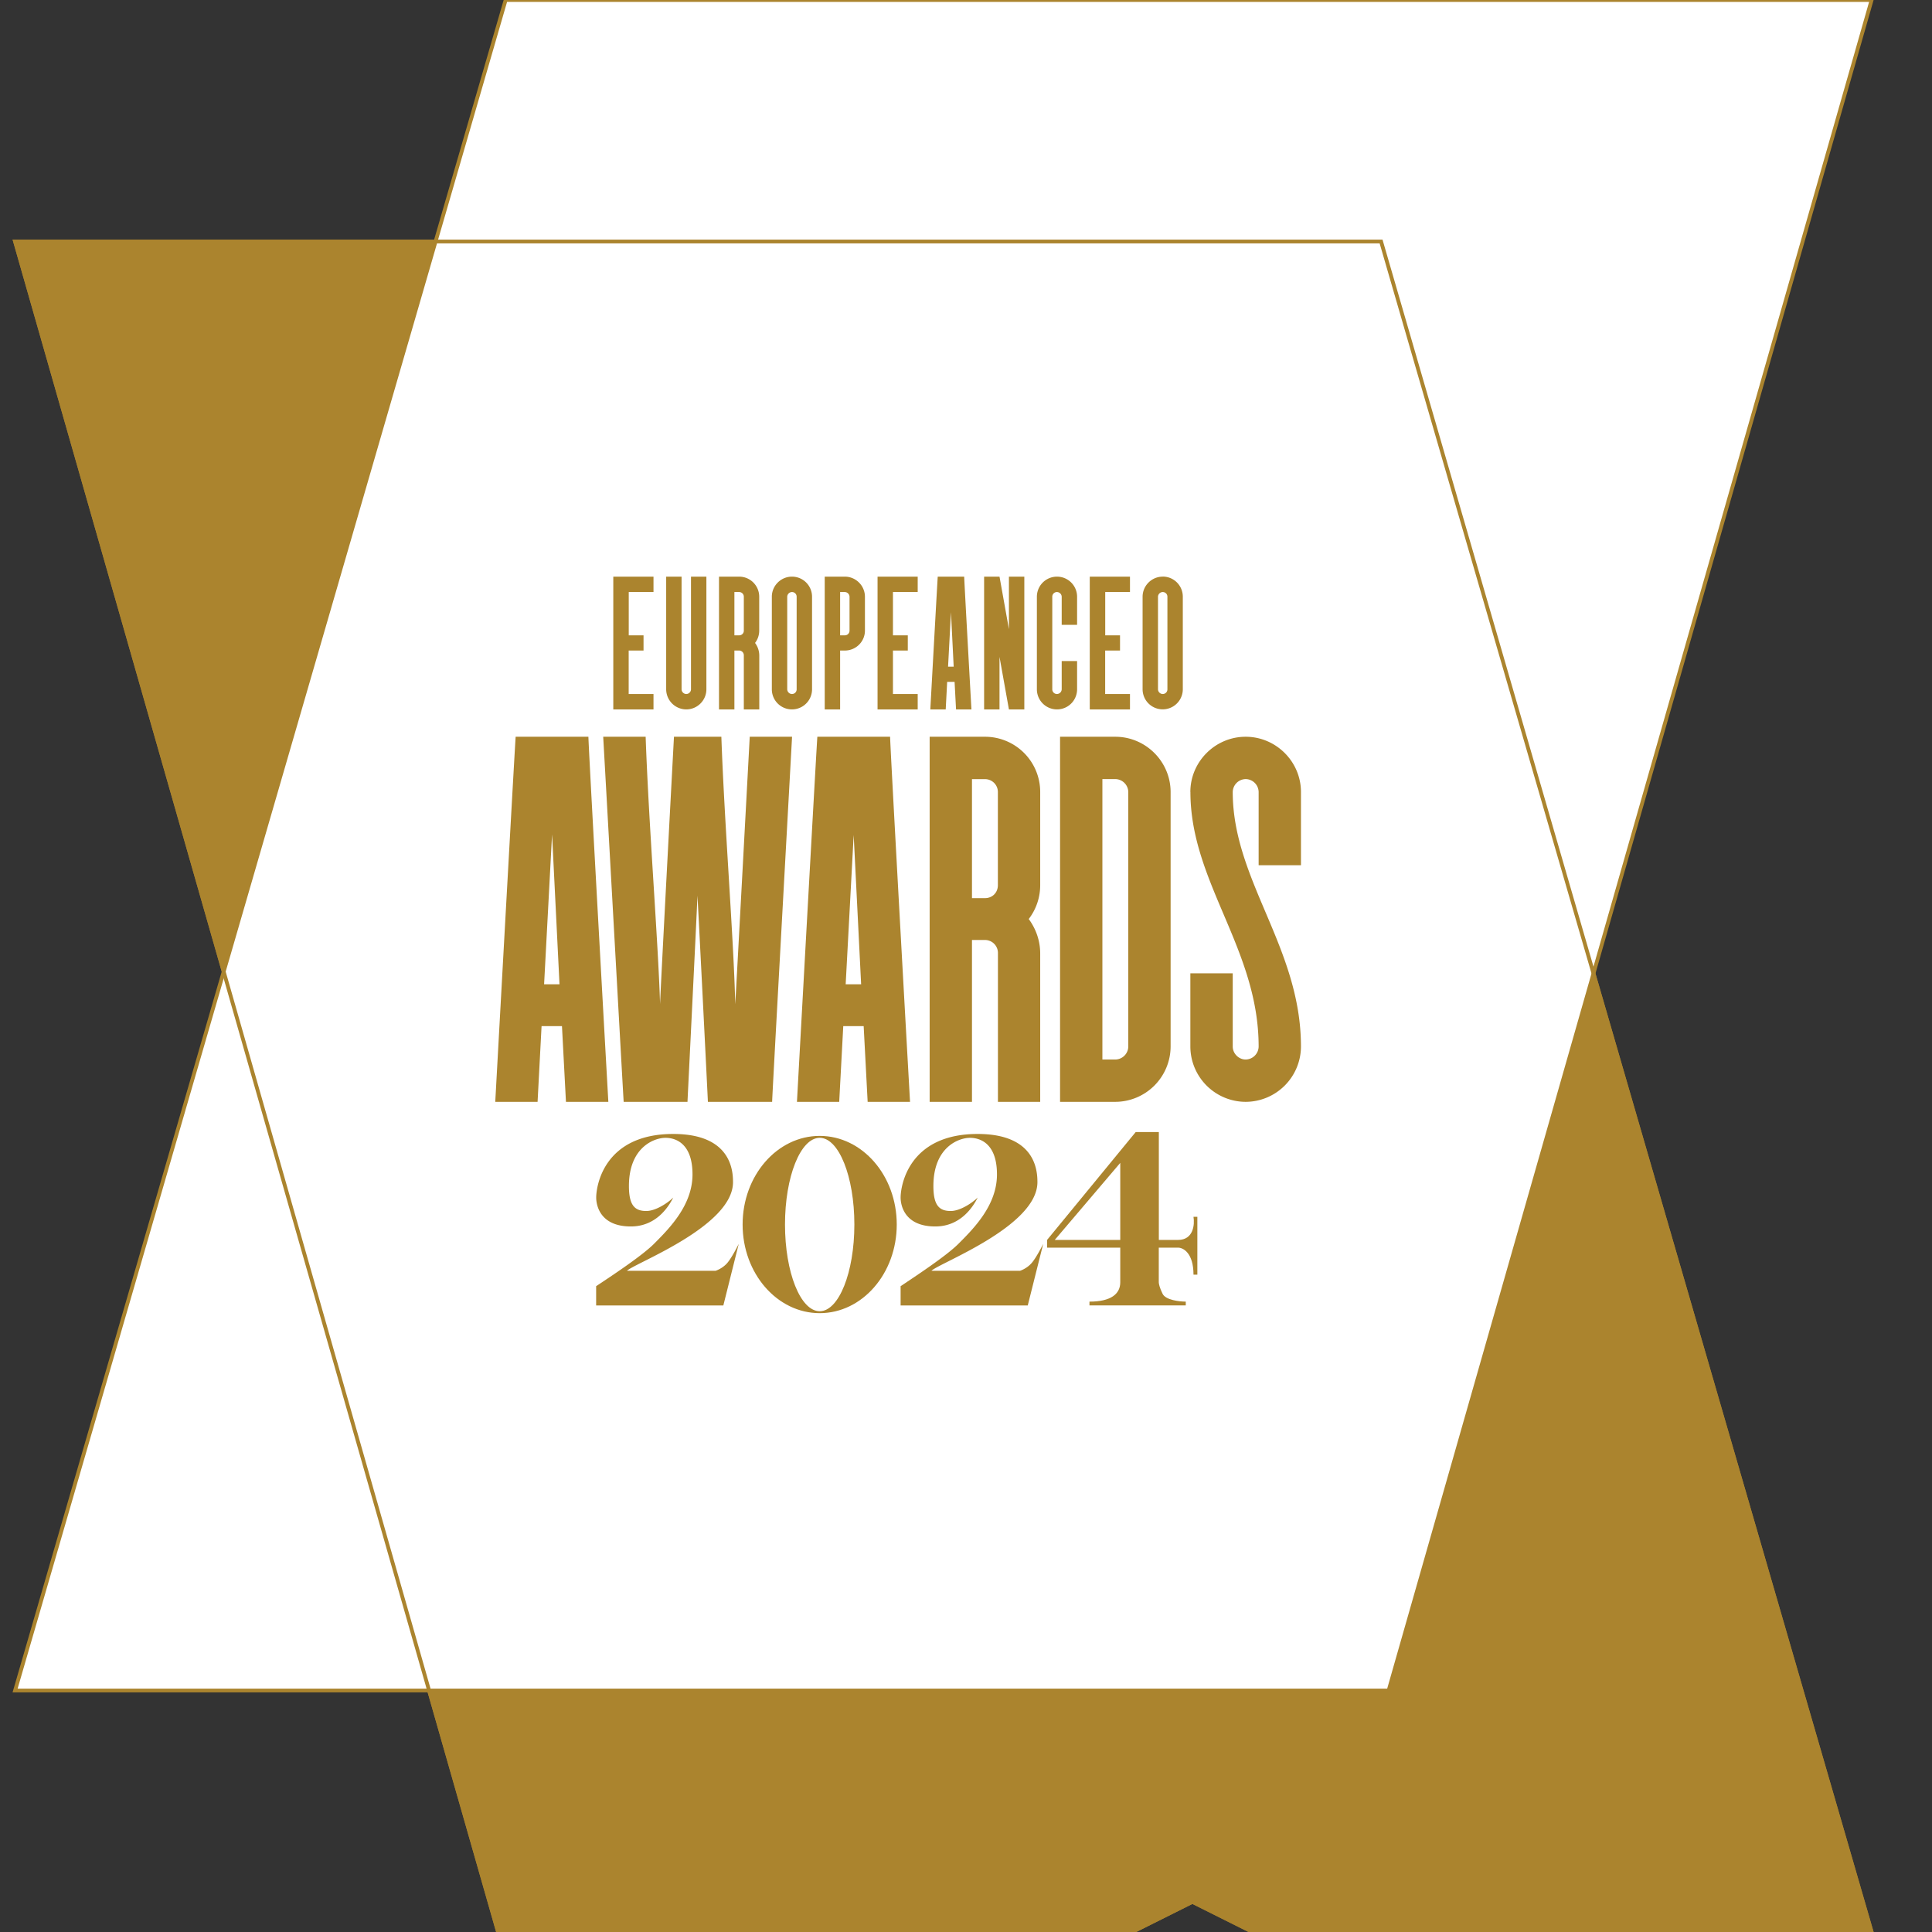
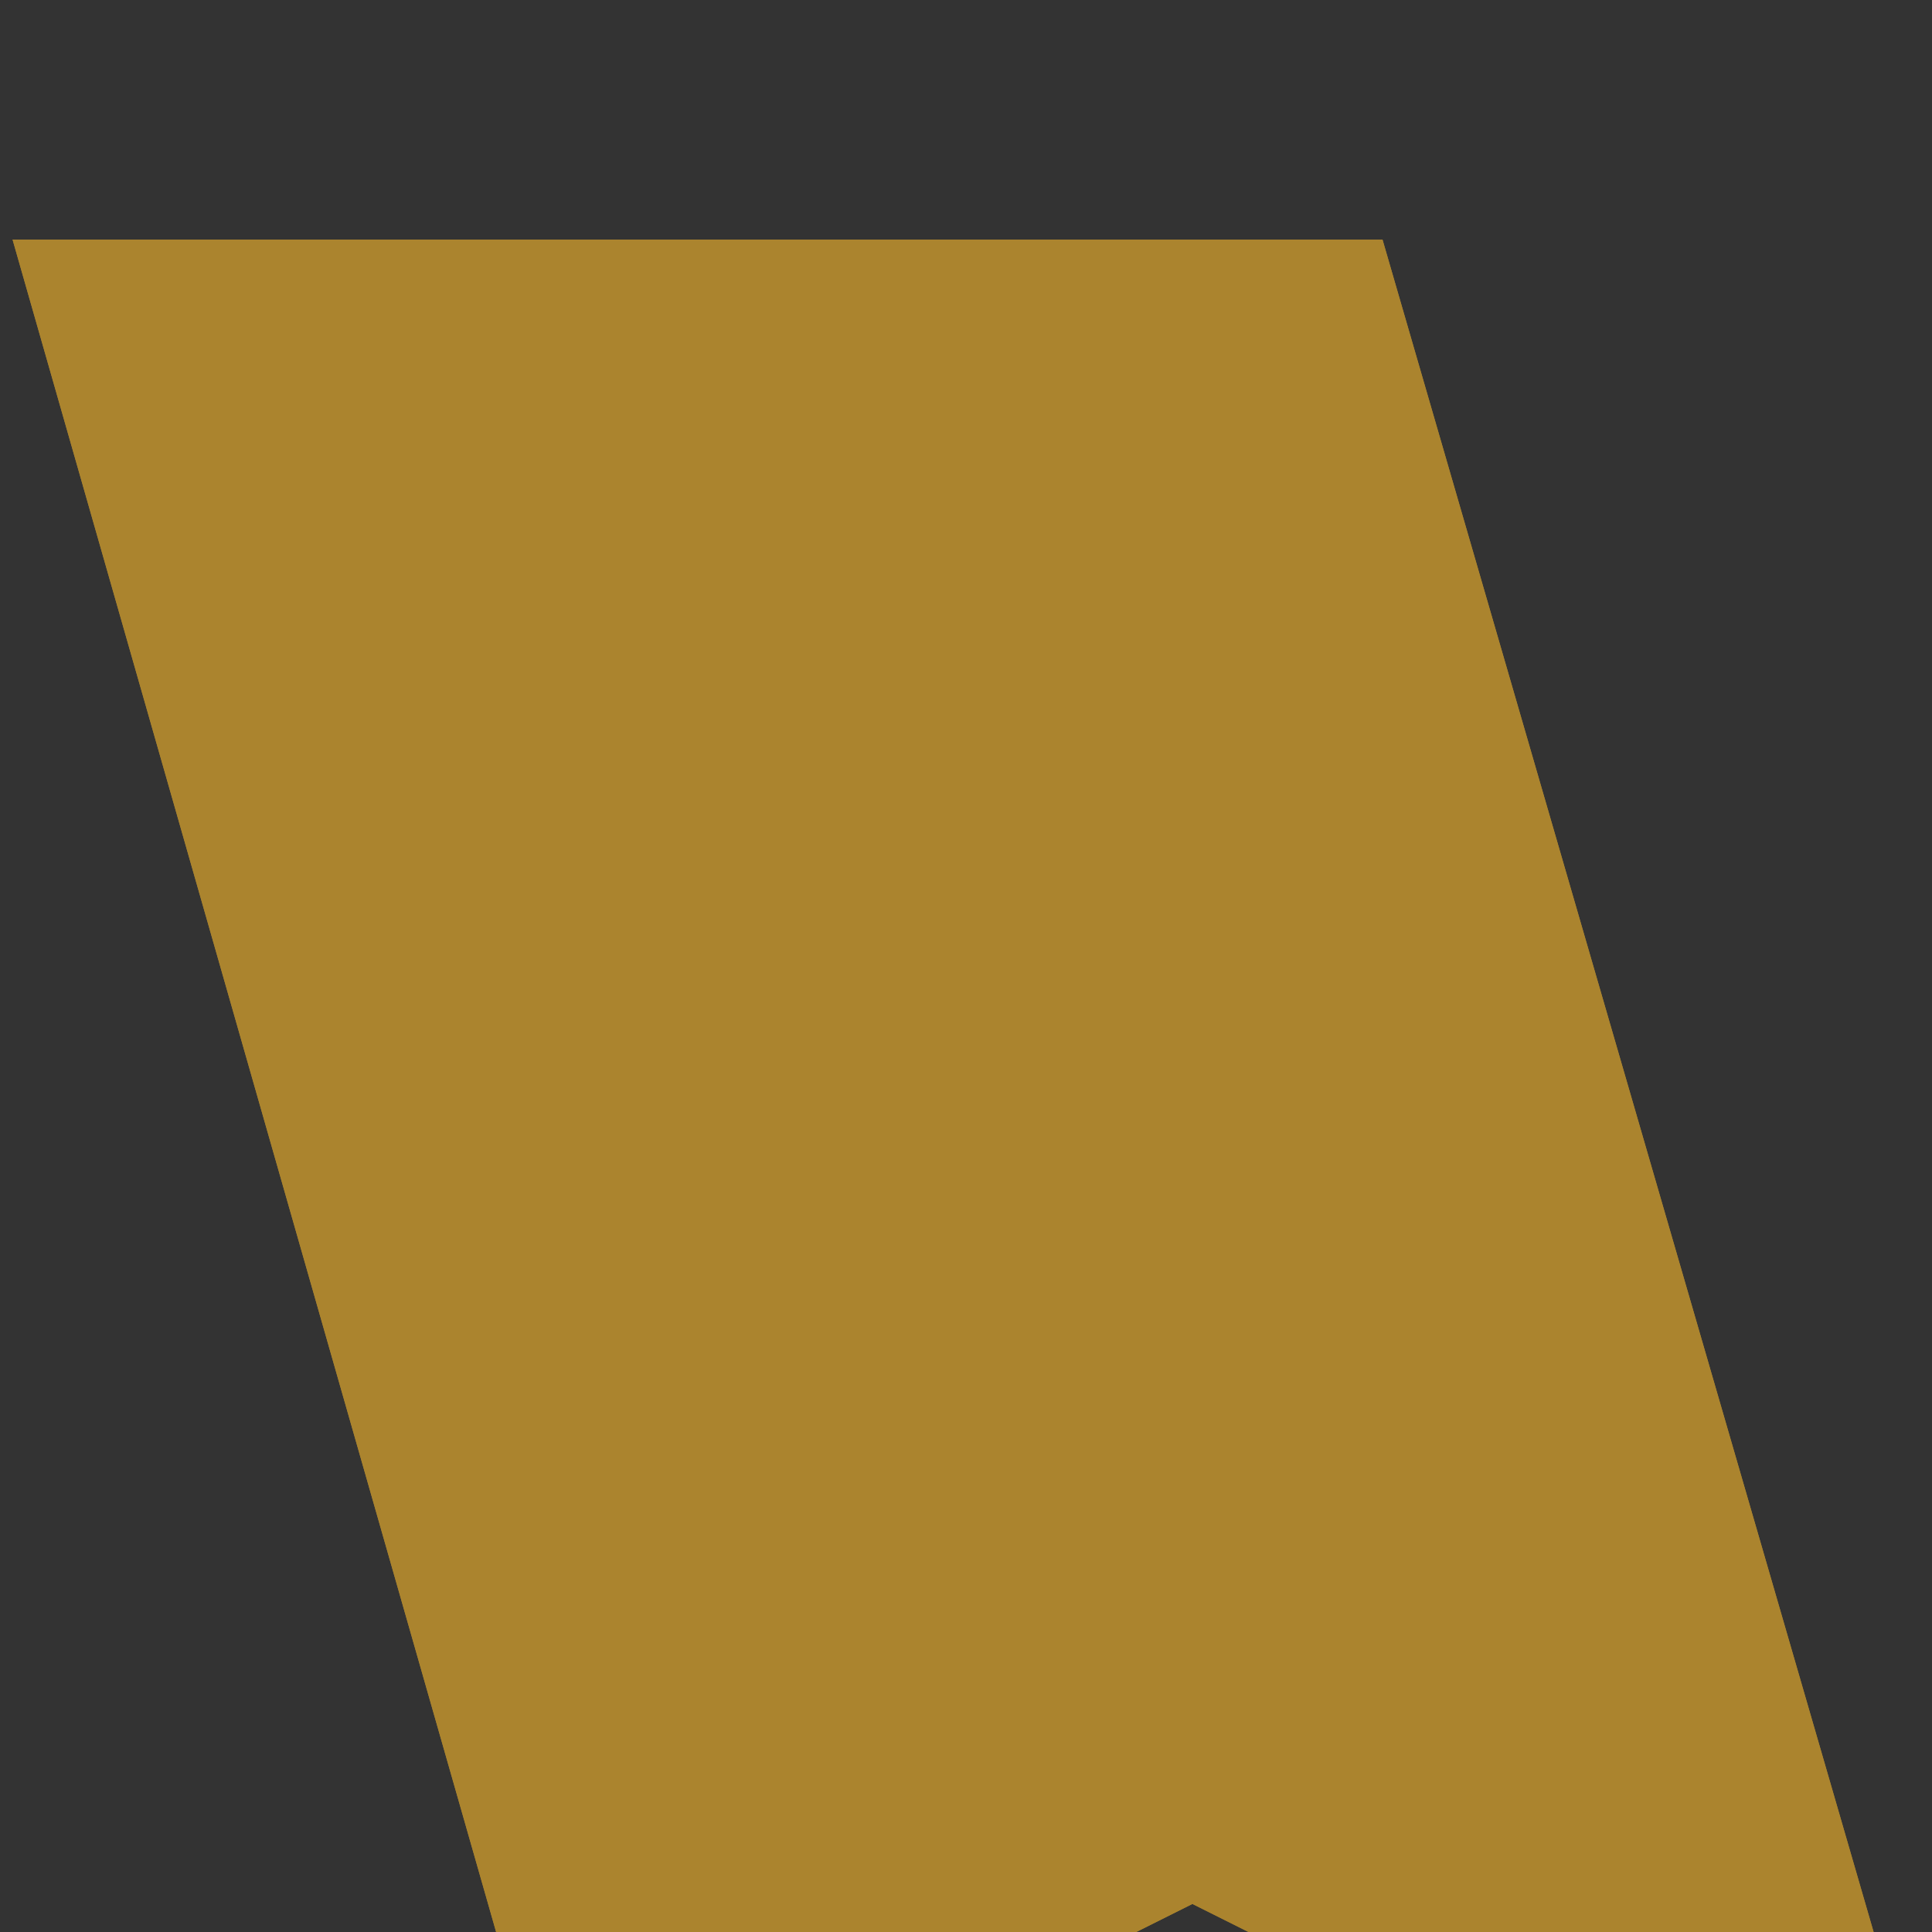
<svg xmlns="http://www.w3.org/2000/svg" fill="none" viewBox="0 0 32 32" id="svg_european_ceo" width="100%" height="100%">
  <rect x="0" y="0" width="32" height="32" fill="#333333" stroke="none" />
  <defs>
    <clipPath id="sf_a">
      <path fill="#fff" d="M0 0h32v32H0z" />
    </clipPath>
  </defs>
  <g>
    <g clip-path="url(#sf_a)">
      <path fill="#AB842E" stroke="#AB842E" stroke-width=".063" d="M22.875 4 31 32H20.75l-1-.5-1 .5H8.25l-8-28h22.625Z" />
-       <path fill="#fff" stroke="#AB842E" stroke-width=".063" d="M8.375 0 .25 28H23l8-28H8.375Z" />
      <path stroke="#AB842E" stroke-width=".063" d="M22.875 4 31 32H20.75l-1-.5-1 .5H8.25l-8-28h22.625Z" />
      <path fill="#AB842E" d="M19.716 13.118c0-.503.413-.915.916-.915.503 0 .916.412.916.915v1.213h-.701v-1.213a.218.218 0 0 0-.215-.214.218.218 0 0 0-.214.214c0 1.466 1.13 2.576 1.13 4.216a.919.919 0 0 1-.916.916.919.919 0 0 1-.916-.916v-1.213h.702v1.213c0 .116.099.215.214.215a.218.218 0 0 0 .215-.215c0-1.617-1.13-2.721-1.13-4.216Zm-1.243-.915c.504 0 .916.412.916.916v4.215a.919.919 0 0 1-.916.916h-.915v-6.047h.915Zm.215 5.131v-4.216a.218.218 0 0 0-.215-.214h-.214v4.645h.214a.218.218 0 0 0 .215-.215Zm-3.29-5.131h.916a.914.914 0 0 1 .915.916v1.542a.919.919 0 0 1-.19.561c.116.157.19.355.19.57v2.458h-.7v-2.458a.215.215 0 0 0-.215-.223h-.215v2.681h-.701v-6.047Zm.701 2.673h.215c.123 0 .214-.091.214-.215V13.12a.213.213 0 0 0-.214-.215h-.215v1.972ZM13.9 18.25H13.2c.124-2.252.33-5.973.338-6.047h1.205c0 .124.198 3.704.33 6.047h-.702l-.066-1.254h-.338L13.9 18.25Zm.24-4.43-.133 2.483h.256l-.124-2.483Zm-4.148-1.617h.702c.05 1.435.206 3.374.239 4.43 0-.132.23-4.43.23-4.43h.785c.05 1.435.206 3.374.23 4.43.009-.132.24-4.43.24-4.43h.701c-.124 2.252-.33 5.973-.33 6.047h-1.064c0-.025-.157-3.151-.173-3.416-.009.273-.165 3.4-.165 3.416H10.33c-.009-.124-.207-3.704-.339-6.047ZM8.904 18.25h-.701c.124-2.252.33-5.973.338-6.047h1.205c0 .123.198 3.704.33 6.047h-.702l-.066-1.254H8.97l-.066 1.254Zm.24-4.43-.132 2.483h.255l-.123-2.483ZM19.258 9.55c.186 0 .333.15.333.333v1.533a.332.332 0 1 1-.666 0V9.884c0-.183.15-.333.333-.333Zm.078 1.866V9.884a.077.077 0 0 0-.078-.078.08.08 0 0 0-.078.078v1.533a.08.08 0 0 0 .078.078.077.077 0 0 0 .078-.078ZM18.05 9.551h.666v.255h-.41v.717h.245v.252h-.246v.72h.411v.255h-.666V9.551Zm-.876.333a.332.332 0 1 1 .666 0v.465h-.255v-.465a.08.08 0 0 0-.078-.078.077.077 0 0 0-.078.078v1.533c0 .042.033.078.078.078a.08.08 0 0 0 .078-.078v-.468h.255v.468a.332.332 0 1 1-.666 0V9.884ZM16.3 11.75V9.551h.255l.156.87v-.87h.255v2.199h-.255l-.156-.87v.87H16.3Zm-.636 0h-.255c.045-.819.12-2.172.123-2.199h.438c0 .045.072 1.347.12 2.199h-.255l-.024-.456h-.123l-.024.456Zm.087-1.611-.048.903h.093l-.045-.903Zm-1.216-.588h.665v.255h-.41v.717h.246v.252h-.246v.72h.41v.255h-.665V9.551Zm-.875 2.199V9.551h.333c.183 0 .333.15.333.333v.561c0 .183-.15.33-.333.33h-.078v.975h-.255Zm.255-1.944v.717h.078a.077.077 0 0 0 .078-.078v-.561a.08.08 0 0 0-.078-.078h-.078Zm-.798-.255c.186 0 .333.15.333.333v1.533a.332.332 0 1 1-.666 0V9.884c0-.183.15-.333.333-.333Zm.078 1.866V9.884a.077.077 0 0 0-.078-.078.08.08 0 0 0-.078.078v1.533a.08.08 0 0 0 .078.078.077.077 0 0 0 .078-.078Zm-1.286-1.866h.333c.186 0 .333.15.333.333v.561c0 .078-.027.15-.069.204a.35.35 0 0 1 .07.207v.894h-.256v-.894a.078.078 0 0 0-.078-.081h-.078v.975h-.255V9.551Zm.255.972h.078a.076.076 0 0 0 .078-.078v-.561a.077.077 0 0 0-.078-.078h-.078v.717Zm-1.13.894V9.551h.255v1.866c0 .042.036.078.078.078s.078-.036.078-.078V9.551h.255v1.866c0 .183-.15.333-.333.333a.334.334 0 0 1-.333-.333Zm-.876-1.866h.666v.255h-.41v.717h.245v.252h-.246v.72h.411v.255h-.666V9.551Zm6.865 12.071.256-1.02s-.11.224-.192.318-.191.128-.191.128h-1.468c.127-.128 1.755-.734 1.755-1.468 0-.192-.032-.798-.99-.798-1.148 0-1.276.862-1.276 1.053 0 .128.064.479.574.479.409 0 .618-.309.703-.479-.085.085-.288.223-.447.223-.192 0-.287-.095-.287-.414 0-.639.414-.798.606-.798.172 0 .447.096.447.606s-.383.894-.639 1.15c-.204.203-.702.531-.957.701v.32h2.106Zm-5.042 0 .255-1.02s-.11.224-.191.318c-.082.094-.192.128-.192.128h-1.468c.128-.128 1.756-.734 1.756-1.468 0-.192-.032-.798-.99-.798-1.149 0-1.276.862-1.276 1.053 0 .128.063.479.574.479.409 0 .617-.309.702-.479-.085.085-.287.223-.447.223-.191 0-.287-.095-.287-.414 0-.639.415-.798.606-.798.172 0 .447.096.447.606s-.383.894-.638 1.15c-.204.203-.702.531-.958.701v.32h2.107Z" />
      <path fill="#AB842E" fill-rule="evenodd" d="M13.577 18.814c.705 0 1.276.657 1.276 1.468s-.571 1.468-1.276 1.468c-.705 0-1.277-.657-1.277-1.468s.572-1.468 1.277-1.468Zm0 .032c-.318 0-.575.643-.575 1.436 0 .793.257 1.436.575 1.436.317 0 .574-.643.574-1.436 0-.793-.257-1.436-.574-1.436Zm5.617 1.691h.319c.255 0 .276-.255.255-.383h.064v.958h-.064c0-.358-.17-.447-.255-.447h-.32v.574c0 .022.013.09.064.192.052.102.277.128.383.128v.063h-1.595v-.063c.357 0 .51-.128.51-.32v-.574h-1.212v-.128l1.468-1.787h.383v1.787Zm-1.724 0h1.085v-1.276l-1.085 1.276Z" clip-rule="evenodd" />
    </g>
  </g>
</svg>